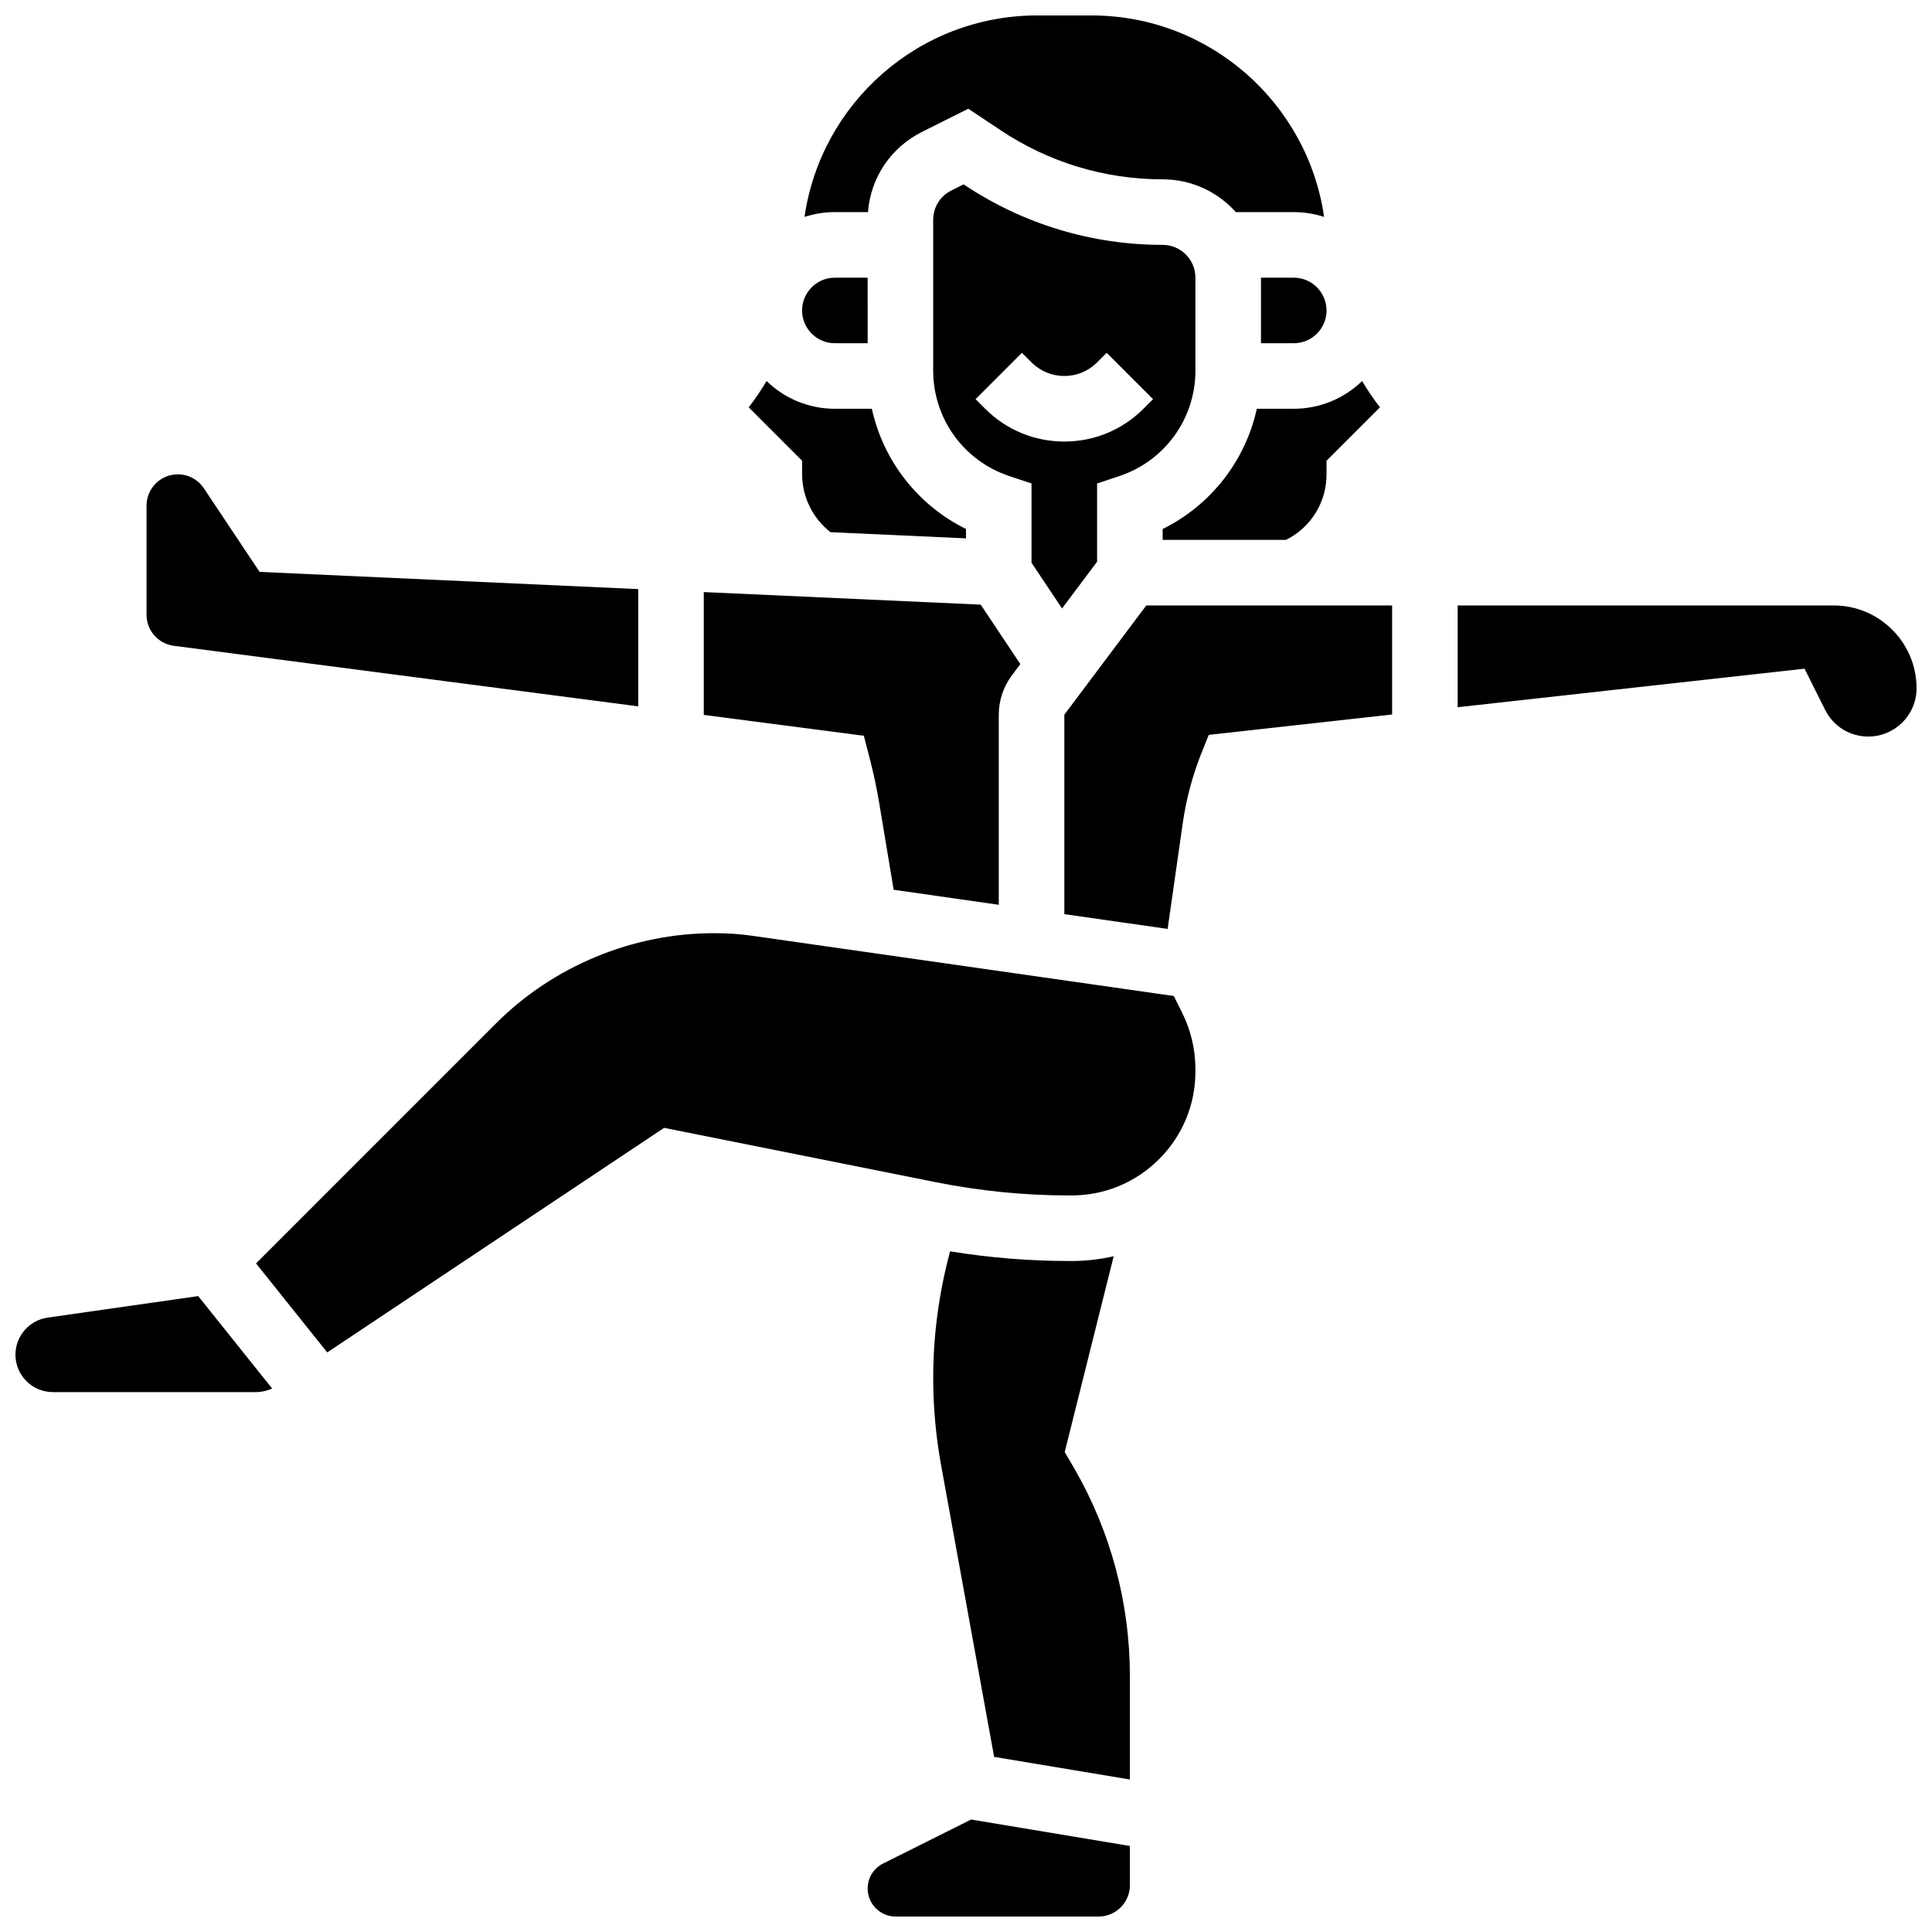
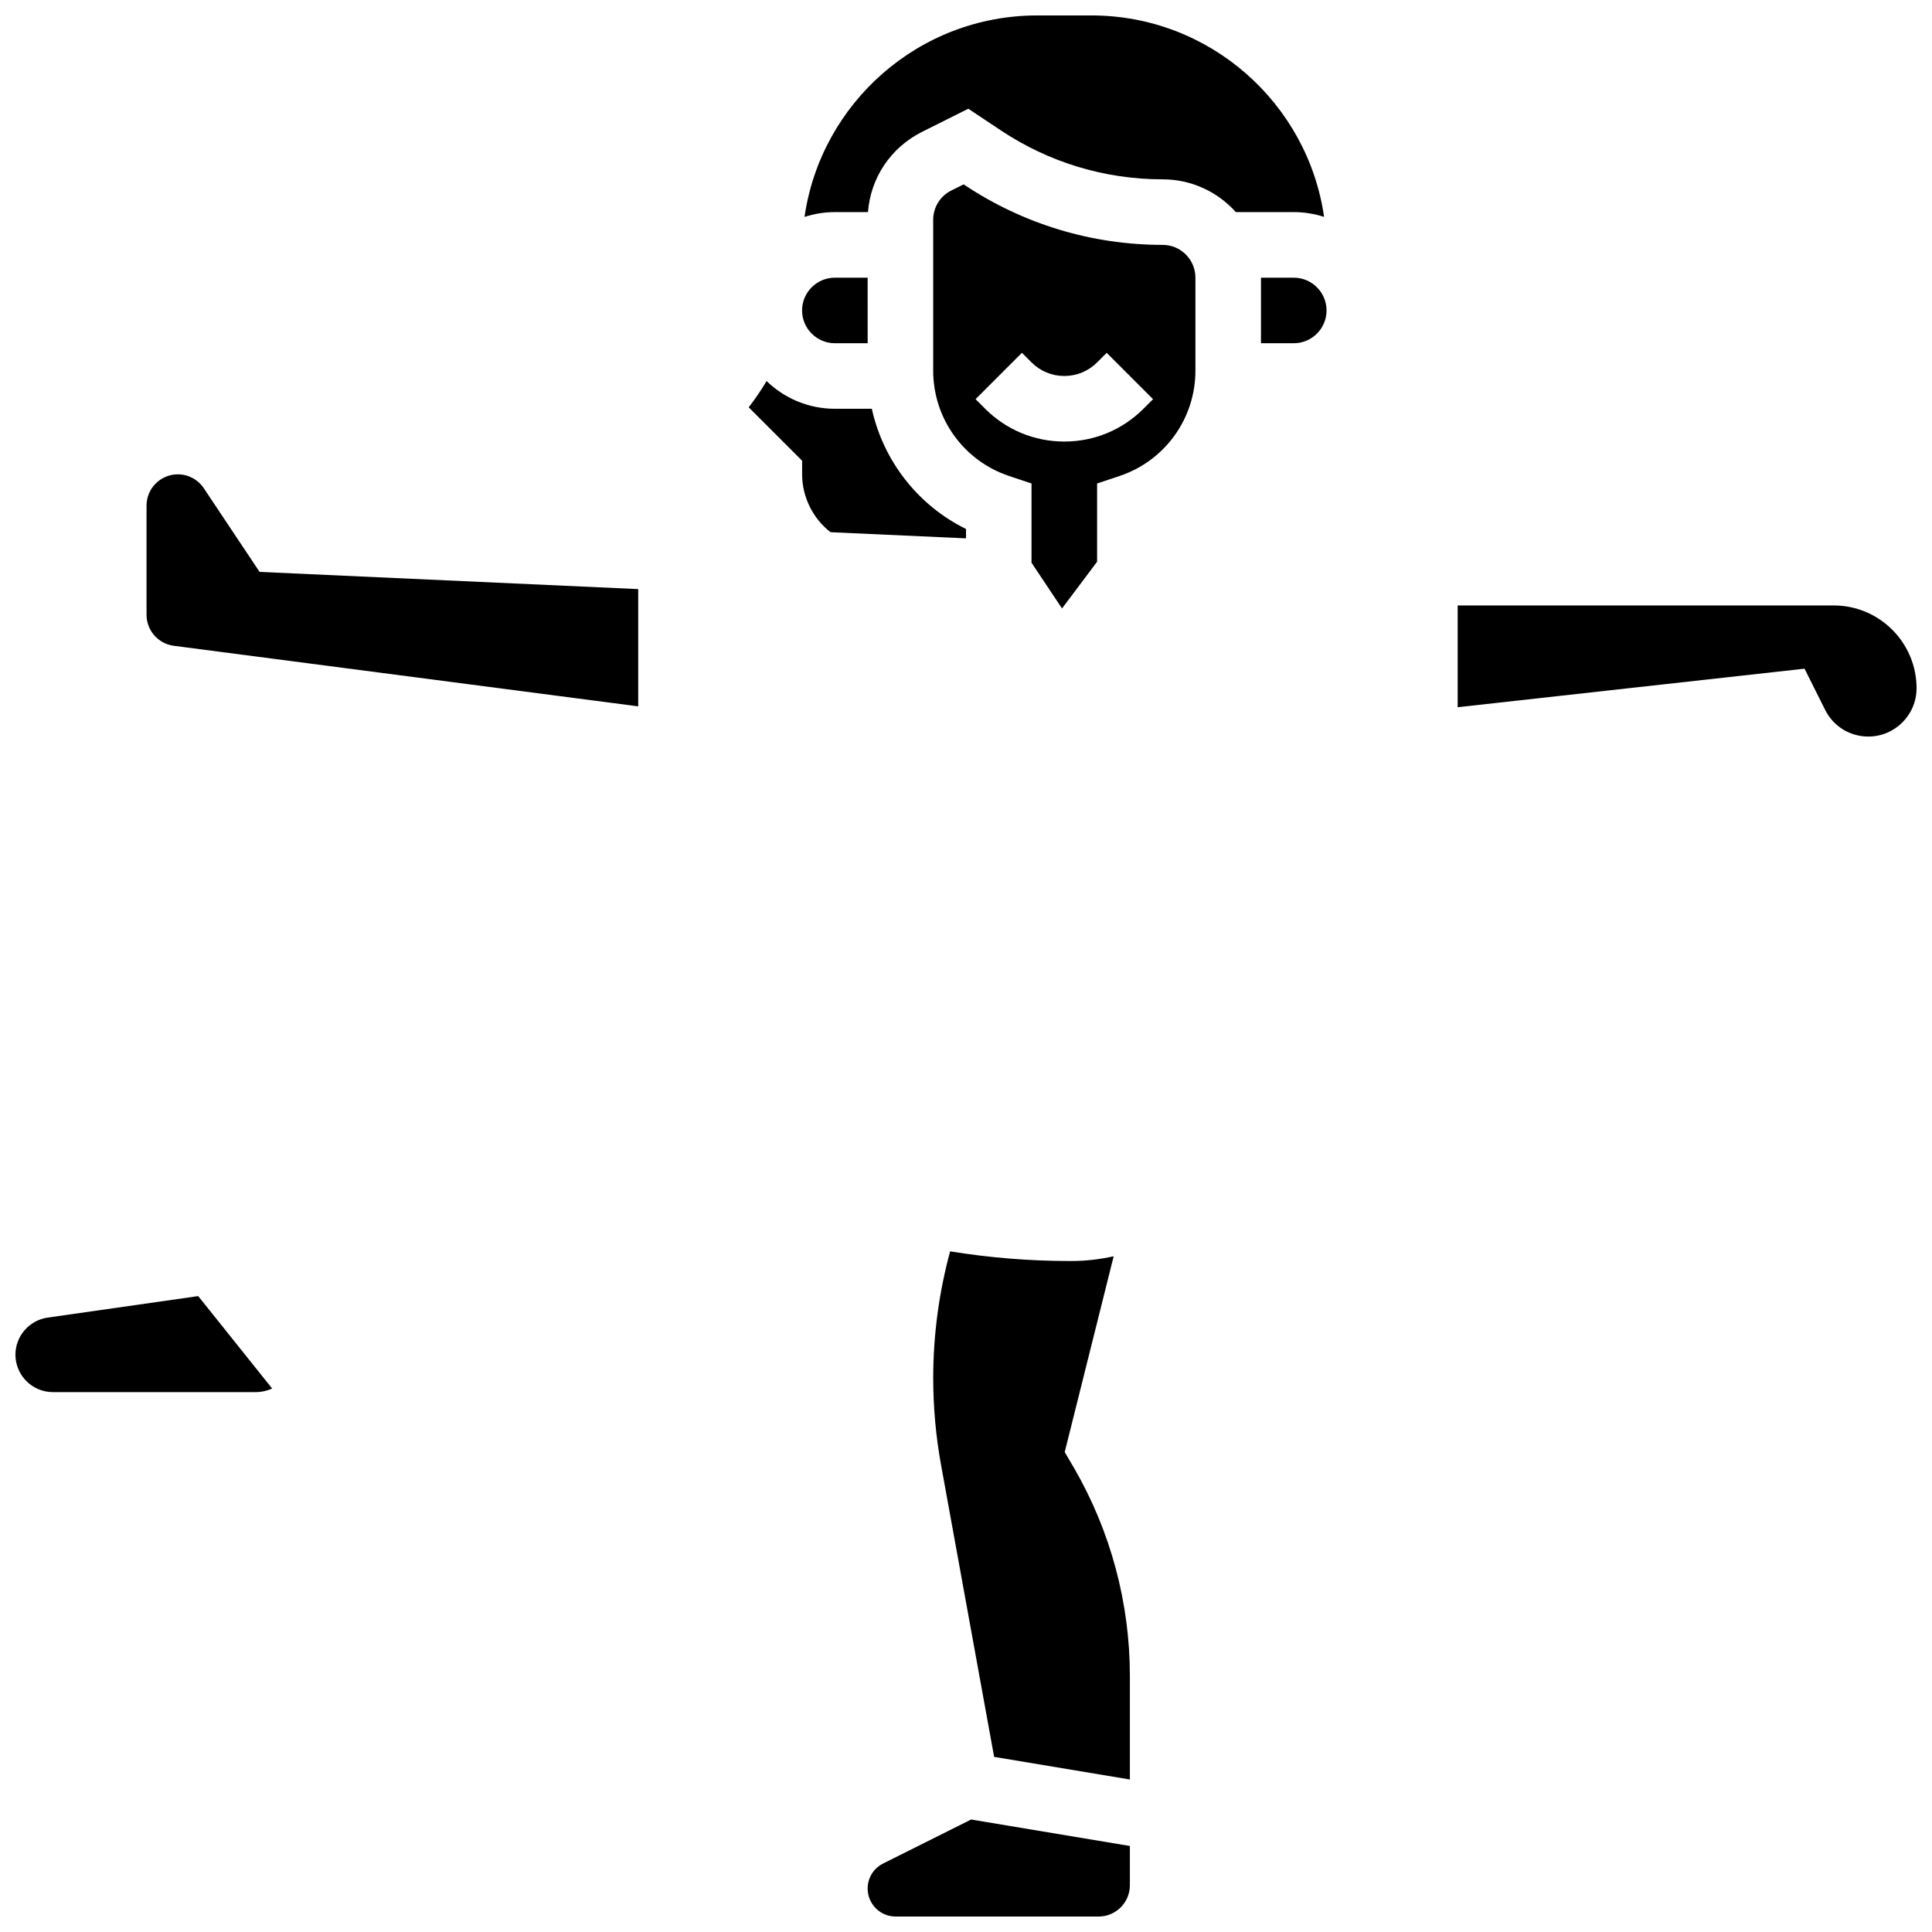
<svg xmlns="http://www.w3.org/2000/svg" width="800px" height="800px" version="1.1" viewBox="144 144 512 512">
  <defs>
    <clipPath id="d">
      <path d="m357 148.09h138v53.906h-138z" />
    </clipPath>
    <clipPath id="c">
      <path d="m530 304h121.9v36h-121.9z" />
    </clipPath>
    <clipPath id="b">
      <path d="m148.09 487h68.906v26h-68.906z" />
    </clipPath>
    <clipPath id="a">
      <path d="m373 626h71v25.902h-71z" />
    </clipPath>
  </defs>
  <g clip-path="url(#d)">
    <path d="m374.02 200.21c0.703-9.102 6.051-17.121 14.32-21.258l12.277-6.141 8.574 5.715c12.75 8.504 27.594 13 42.922 13 7.699 0 14.629 3.359 19.402 8.688l15.344-0.004c2.805 0 5.508 0.449 8.039 1.273-4.332-30.145-30.32-53.391-61.648-53.391h-14.395c-31.328 0-57.316 23.246-61.648 53.395 2.535-0.824 5.238-1.277 8.043-1.277z" />
  </g>
  <path d="m365.25 234.96h8.688l-0.004-17.371h-8.688c-4.789 0-8.688 3.898-8.688 8.688 0.004 4.785 3.902 8.684 8.691 8.684z" />
  <path d="m356.57 269.7c0 5.988 2.84 11.691 7.519 15.336l35.914 1.633v-2.481c-12.785-6.305-21.922-18.07-24.957-31.859h-9.789c-7.031 0-13.418-2.805-18.109-7.348-1.426 2.406-3.008 4.731-4.734 6.961l14.156 14.16z" />
  <path d="m425.45 305.25 9.293-12.391v-20.738l5.941-1.98c12.031-4.008 20.117-15.227 20.117-27.91v-24.648c0-4.789-3.898-8.688-8.688-8.688-18.77 0-36.941-5.504-52.559-15.914l-0.184-0.121-3.262 1.629c-2.965 1.48-4.801 4.457-4.801 7.769v39.973c0 12.684 8.086 23.902 20.117 27.914l5.941 1.98v21.004zm-20.367-52.922-2.543-2.547 12.285-12.285 2.543 2.547c2.32 2.32 5.406 3.598 8.688 3.598s6.367-1.277 8.688-3.598l2.543-2.543 12.285 12.285-2.547 2.543c-5.602 5.602-13.051 8.688-20.973 8.688-7.918-0.004-15.367-3.086-20.969-8.688z" />
-   <path d="m374.69 345.8c0.93 3.691 1.711 7.418 2.328 11.125l3.812 22.871 27.855 3.981v-50.375c0-3.734 1.234-7.434 3.473-10.422l2.242-2.988-10.5-15.754-73.391-3.332v32.551l42.414 5.531z" />
  <path d="m486.86 217.59h-8.688v17.371h8.688c4.789 0 8.688-3.898 8.688-8.688-0.004-4.789-3.898-8.684-8.688-8.684z" />
-   <path d="m477.07 252.33c-3.035 13.789-12.176 25.555-24.957 31.859v2.883h32.695c6.625-3.312 10.738-9.969 10.738-17.371v-3.598l14.16-14.16c-1.73-2.231-3.309-4.559-4.734-6.961-4.695 4.543-11.082 7.348-18.113 7.348z" />
-   <path d="m426.06 333.4v52.859l27.375 3.91 3.984-27.883c0.891-6.234 2.5-12.367 4.781-18.227l2.137-5.312 48.586-5.402v-28.898h-65.148z" />
  <path d="m190.05 315.14 123.08 16.051v-31.074l-100.34-4.562-14.773-22.16c-1.539-2.312-4.117-3.691-6.894-3.691-4.57 0-8.289 3.719-8.289 8.289v28.926c-0.004 4.152 3.098 7.684 7.211 8.223z" />
-   <path d="m455.07 407.95-111.58-15.941c-3.262-0.465-6.586-0.703-9.875-0.703h-0.477c-21.473 0-42.5 8.711-57.684 23.898l-63.605 63.613 18.871 23.59 89.273-59.516 72.125 14.426c11.562 2.312 23.402 3.484 35.191 3.488h0.629 0.008c8.777 0 17.023-3.414 23.227-9.617 6.207-6.207 9.625-14.457 9.625-23.23v-0.5c0-5.328-1.191-10.41-3.535-15.102z" />
  <g clip-path="url(#c)">
    <path d="m629.95 304.45h-99.652v26.973l91.922-10.215 5.461 10.918c2.18 4.359 6.562 7.07 11.438 7.07 7.051 0 12.789-5.734 12.789-12.789 0-12.109-9.848-21.957-21.957-21.957z" />
  </g>
  <g clip-path="url(#b)">
    <path d="m156.61 493.18c-4.856 0.695-8.52 4.918-8.52 9.82 0 5.469 4.449 9.922 9.922 9.922h53.789c1.504 0 2.973-0.332 4.324-0.949l-19.598-24.496z" />
  </g>
  <g clip-path="url(#a)">
    <path d="m378.04 637.85c-2.531 1.266-4.102 3.809-4.102 6.637 0 4.09 3.328 7.418 7.418 7.418h53.785c4.57 0 8.289-3.719 8.289-8.289v-10.414l-42.074-7.012z" />
  </g>
  <path d="m426.16 528.82 12.977-51.898c-3.629 0.82-7.371 1.258-11.18 1.258h-0.012-0.629c-10.539-0.004-21.109-0.871-31.527-2.559-2.957 10.941-4.477 22.199-4.477 33.574 0 7.715 0.699 15.477 2.082 23.066l14.059 77.332 35.977 5.996v-27.473c0-19.277-5.098-38.297-14.742-54.992z" />
</svg>